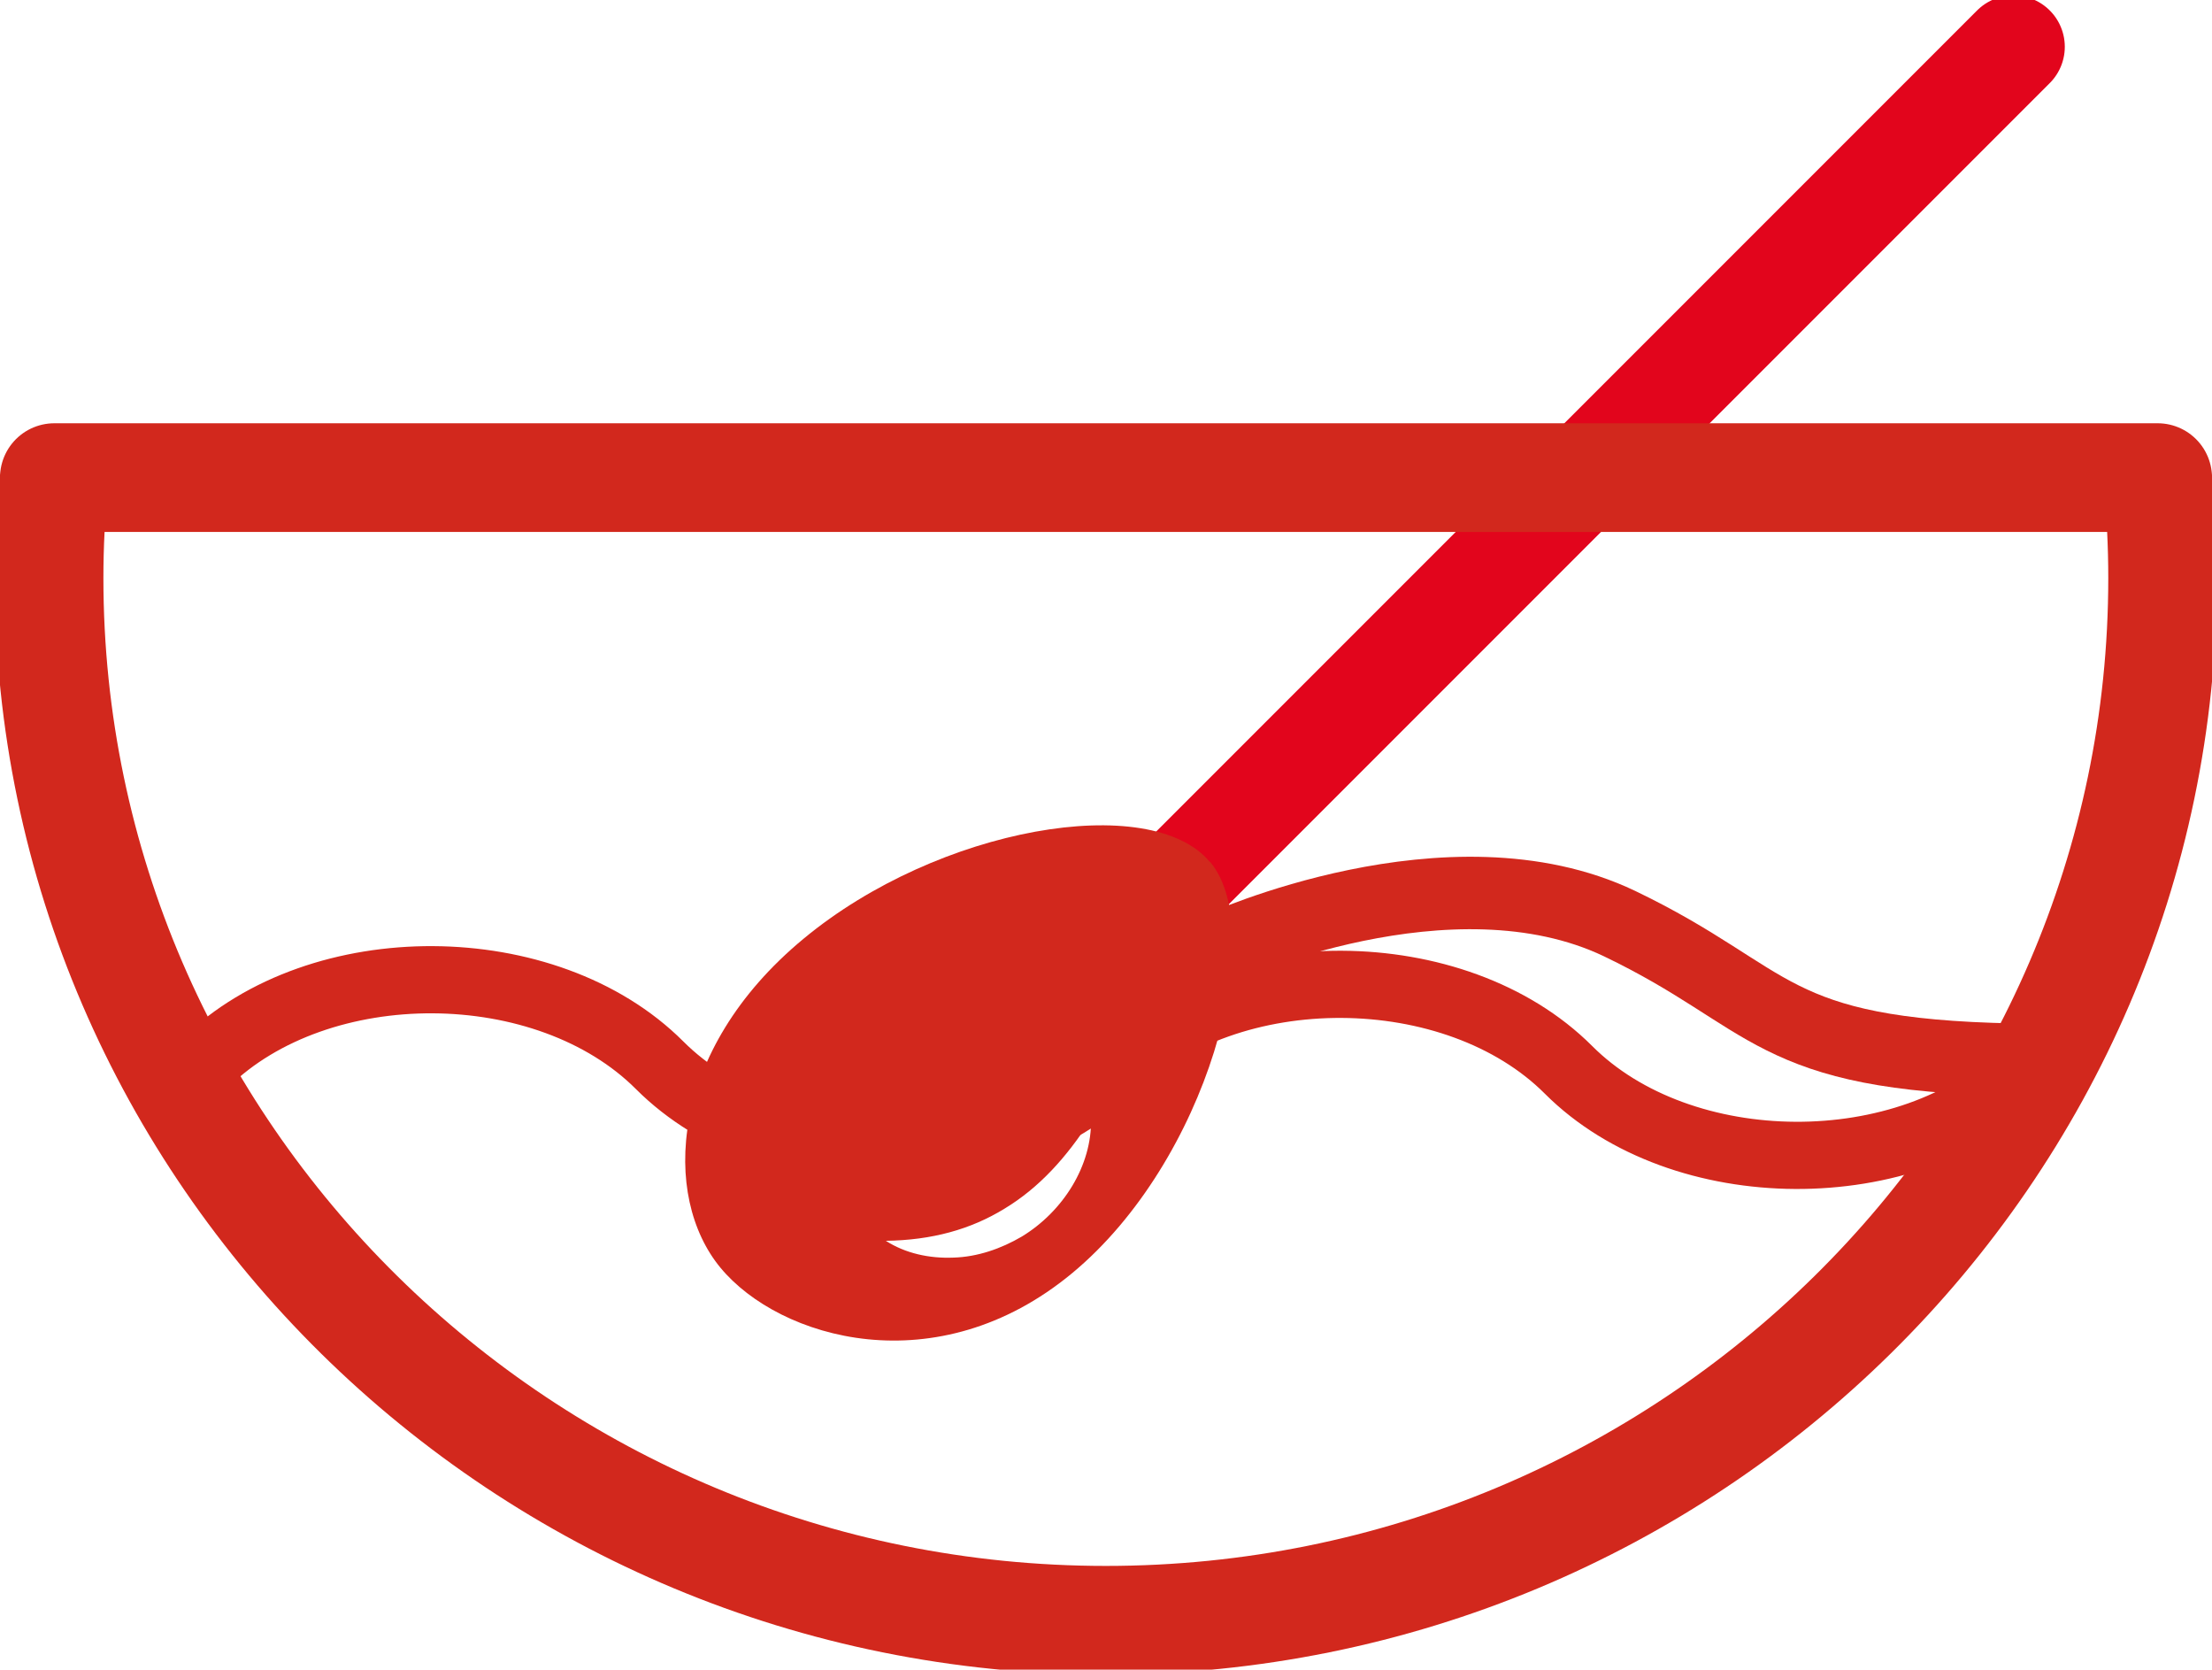
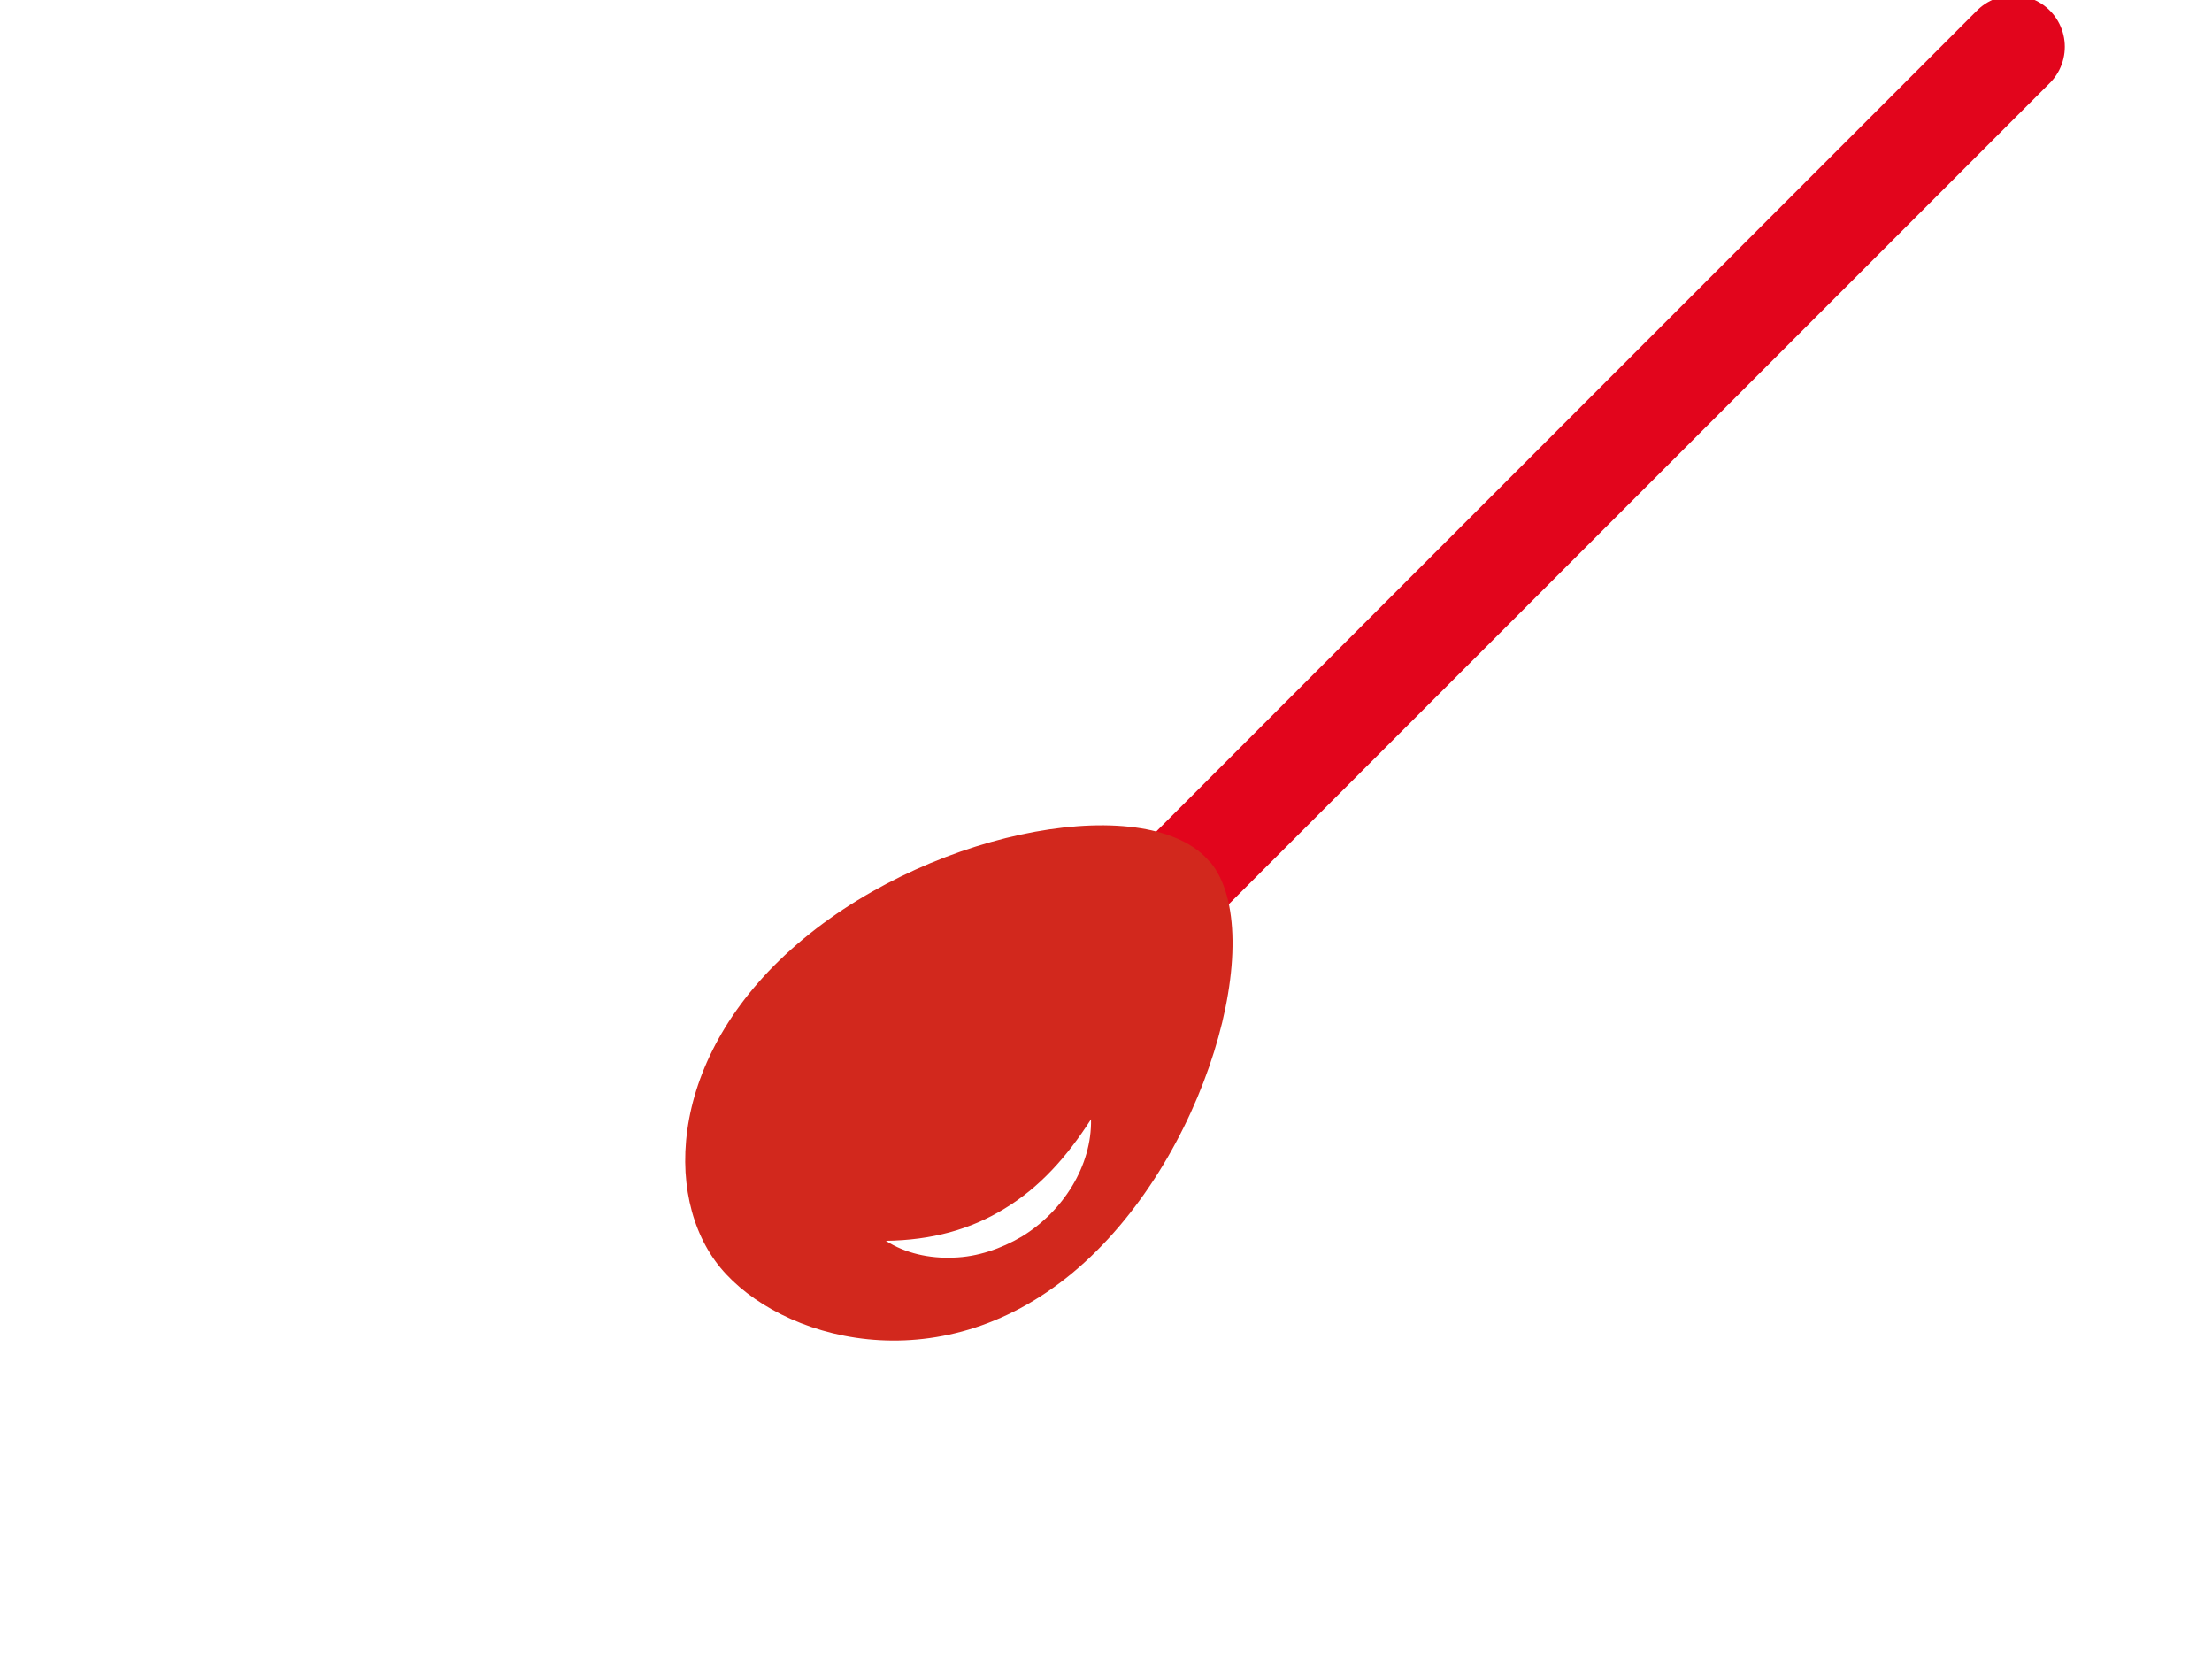
<svg xmlns="http://www.w3.org/2000/svg" id="Layer_2" data-name="Layer 2" viewBox="0 0 67.17 50.69">
  <defs>
    <style> .cls-1, .cls-2, .cls-3, .cls-4 { fill: none; } .cls-2 { stroke-width: 2.2px; } .cls-2, .cls-3, .cls-4 { stroke: #d2281d; } .cls-5 { clip-path: url(#clippath); } .cls-6 { fill: #d2281d; } .cls-7 { fill: #1d1d1b; stroke: #e2051c; stroke-miterlimit: 10; stroke-width: 3.12px; } .cls-7, .cls-3 { stroke-linecap: round; } .cls-3 { stroke-linejoin: round; stroke-width: 3.3px; } .cls-4 { stroke-miterlimit: 8; stroke-width: 2.04px; } </style>
    <clipPath id="clippath">
      <rect class="cls-1" width="67.17" height="50.69" />
    </clipPath>
  </defs>
  <g id="Layer_1-2" data-name="Layer 1">
    <g class="cls-5">
-       <path class="cls-2" d="m37.04,28.78s6.99-3.2,12.14-.74c4.73,2.27,4.49,3.99,11.97,4.13" />
-       <path class="cls-4" d="m6.23,32.27c3.47-3.4,10.37-3.36,13.8.07,3.43,3.43,10.33,3.47,13.8.07,3.47-3.4,10.37-3.36,13.8.07,3.43,3.43,10.33,3.47,13.8.07" />
      <line class="cls-7" x1="61.14" y1="1.42" x2="31.85" y2="30.71" />
      <path class="cls-6" d="m33.13,33.98c.03,1.41-.85,2.8-2.1,3.56-.63.37-1.35.62-2.08.64-.73.03-1.46-.13-2.05-.51,1.39-.02,2.57-.34,3.61-.98,1.04-.63,1.87-1.54,2.62-2.71m3.61-7.81c-1.79-2.16-8.24-1.07-12.34,2.33-4.11,3.4-4.31,7.83-2.52,9.99,1.79,2.16,6.57,3.57,10.68.16,4.1-3.4,5.98-10.33,4.19-12.48" />
-       <path class="cls-3" d="m65.52,14.5H1.65c-.11,1.03-.16,2.05-.16,3.05,0,17.44,14.4,31.64,32.09,31.64s32.09-14.19,32.09-31.64c0-1-.05-2.02-.15-3.05" />
    </g>
  </g>
</svg>